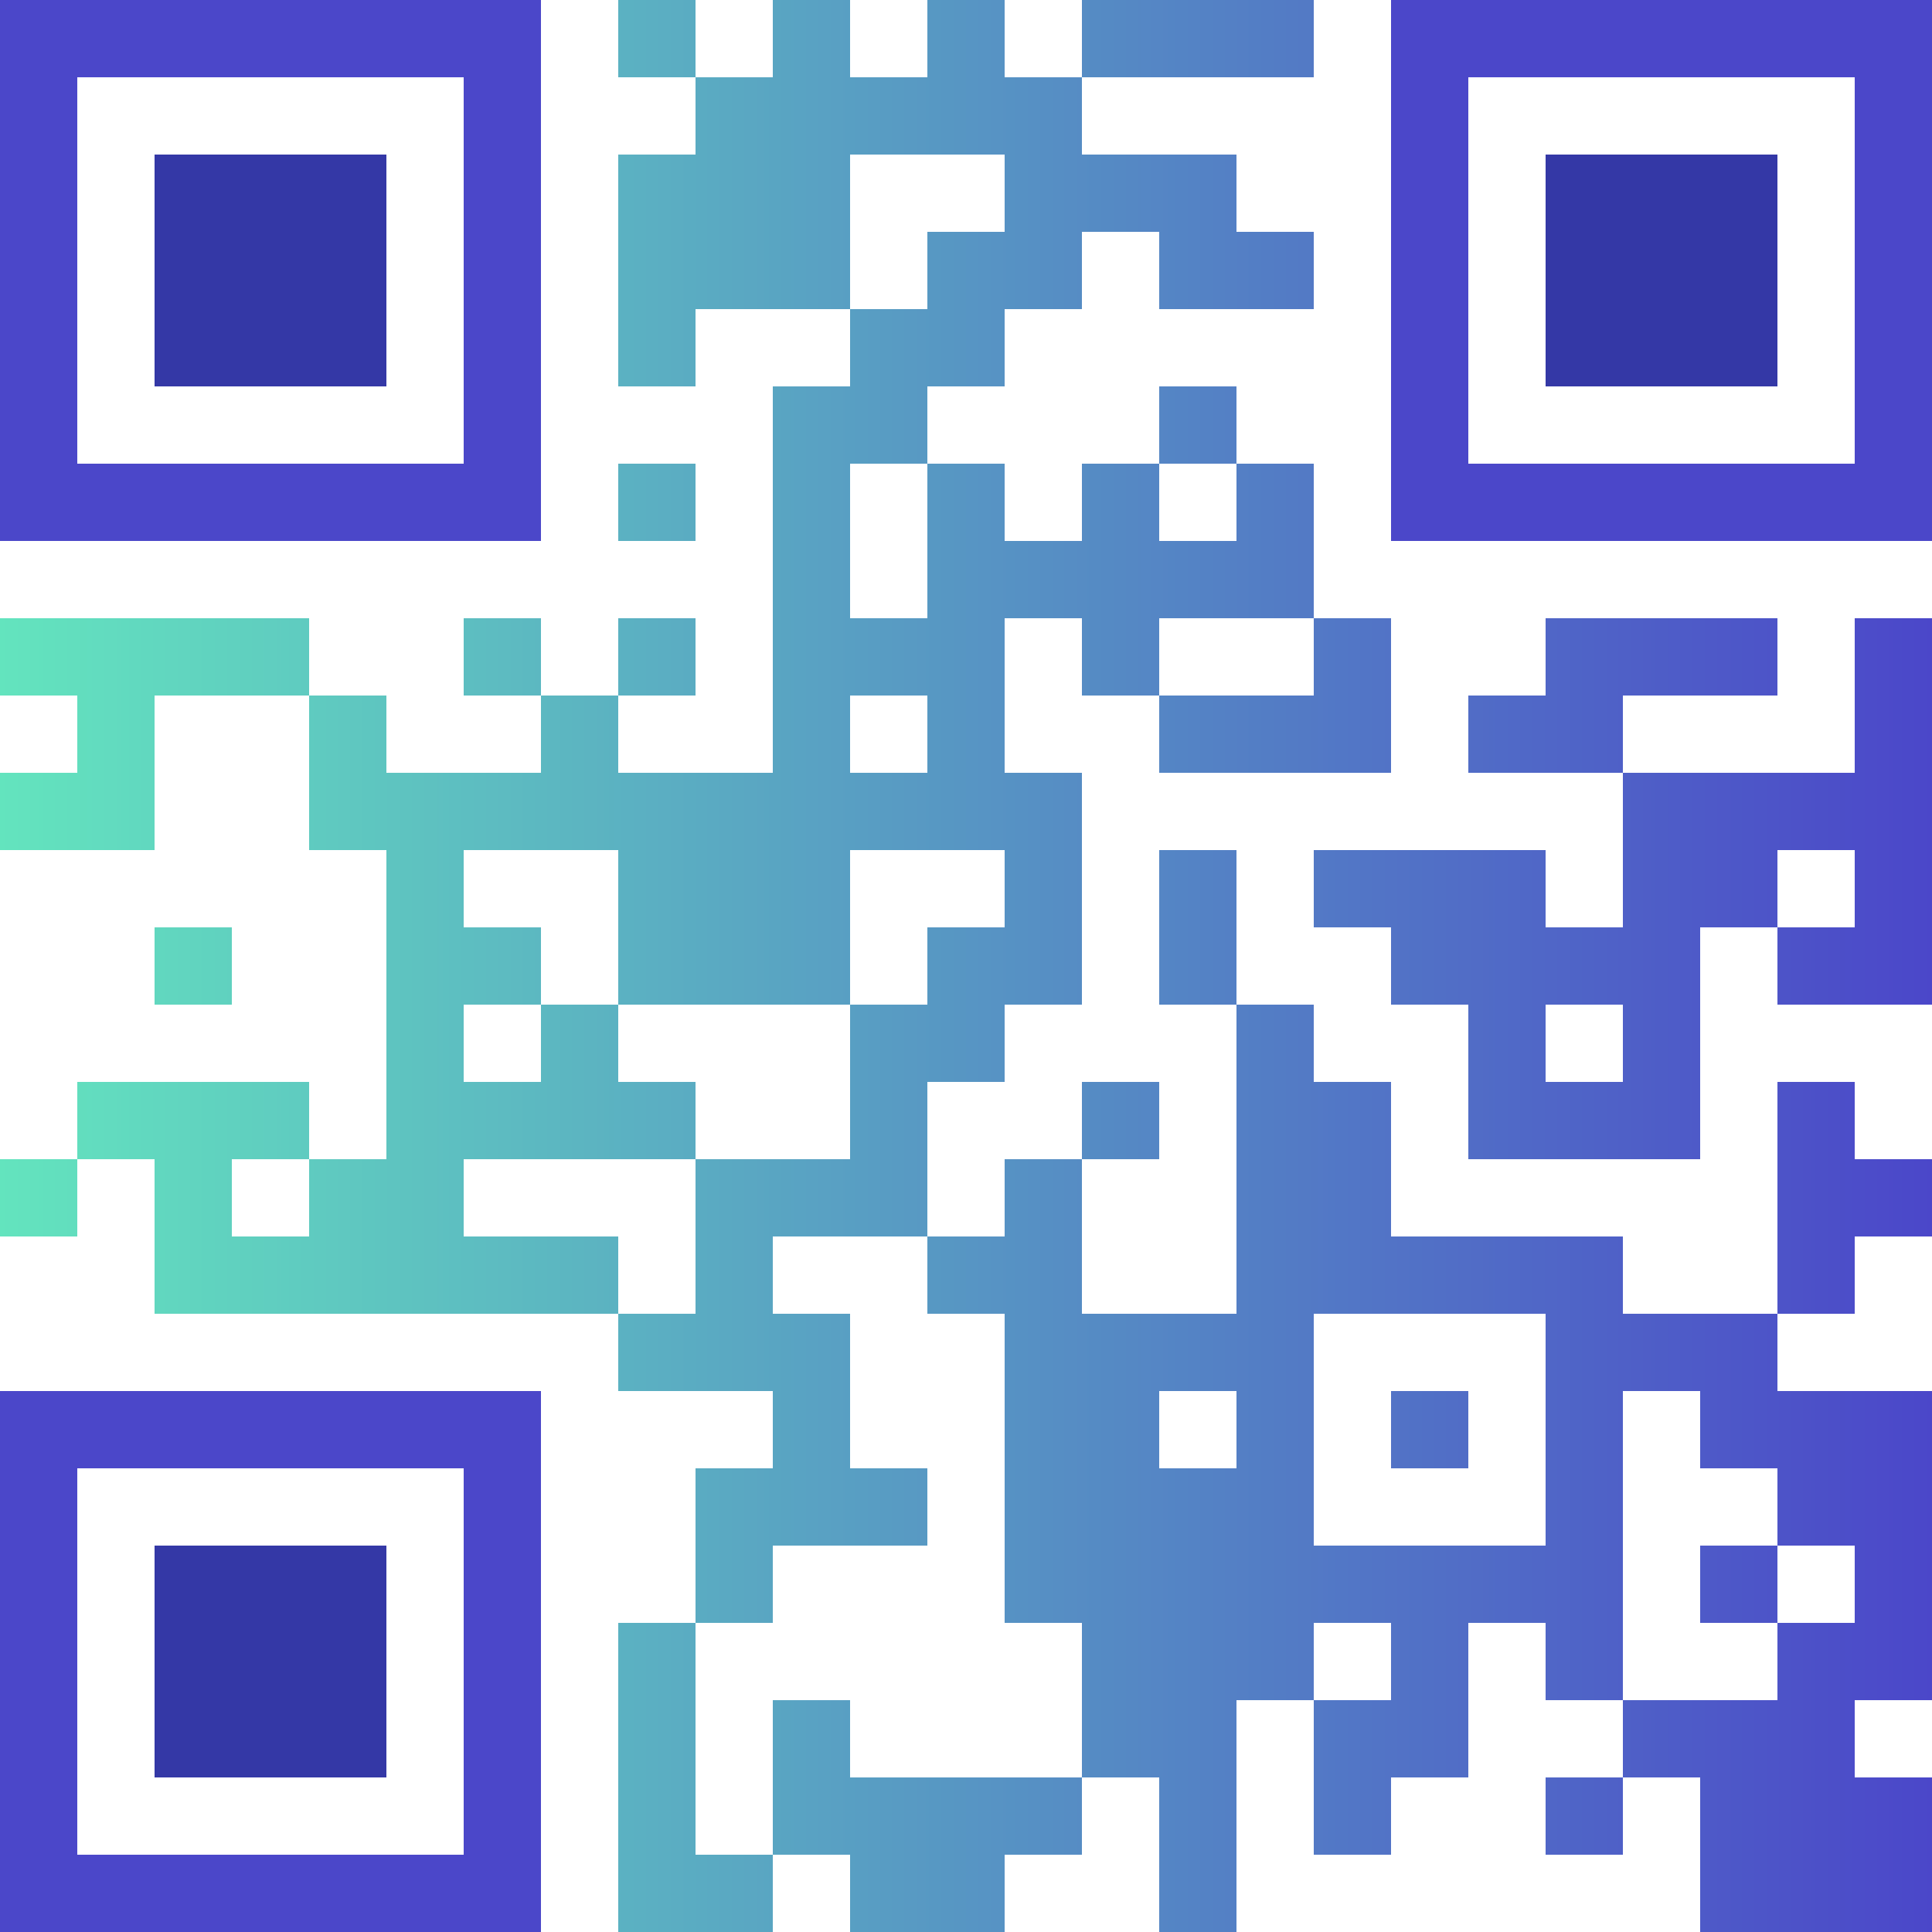
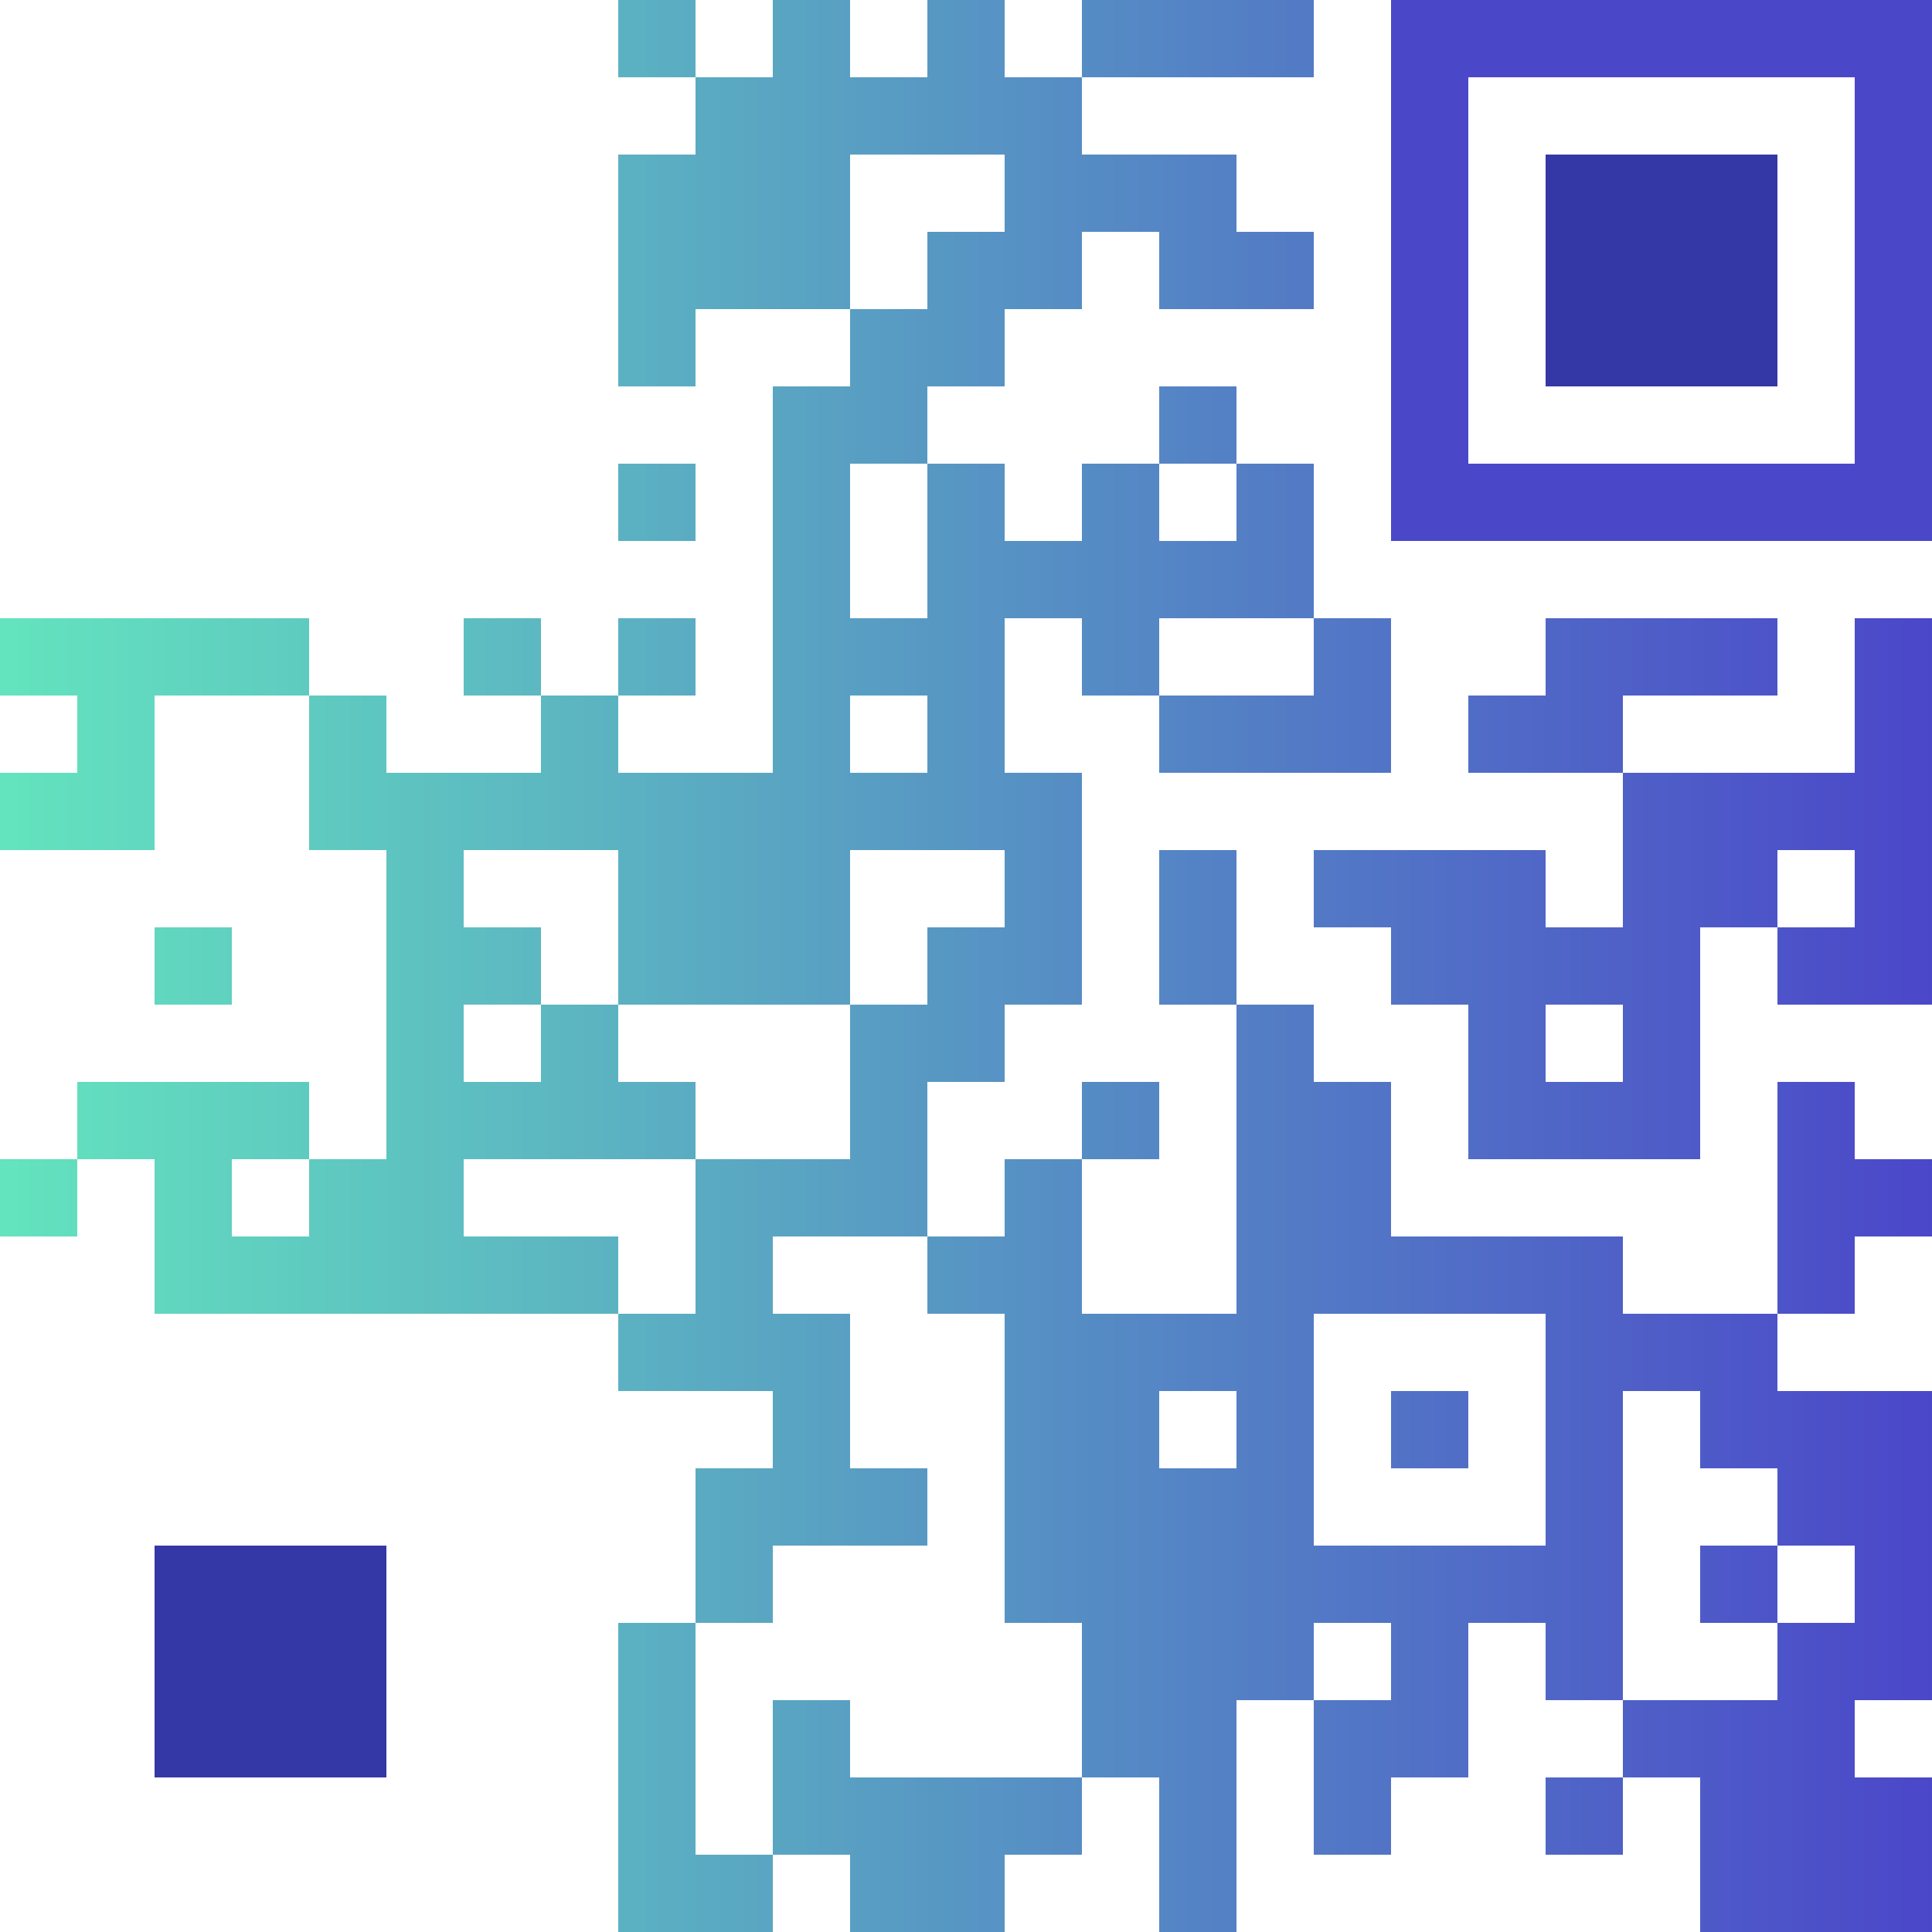
<svg xmlns="http://www.w3.org/2000/svg" version="1.1" width="500" height="500" viewBox="0 0 500 500">
-   <rect x="0" y="0" width="500" height="500" fill="#ffffff" />
  <g transform="scale(20)">
    <g transform="translate(0,0)">
      <g>
        <g transform="translate(3.5,3.5)">
-           <path fill-rule="evenodd" d="M-3.5 -3.5L3.5 -3.5L3.5 3.5L-3.5 3.5ZM-2.5 -2.5L-2.5 2.5L2.5 2.5L2.5 -2.5Z" fill="#4b47c9" />
-           <path fill-rule="evenodd" d="M-1.5 -1.5L1.5 -1.5L1.5 1.5L-1.5 1.5Z" fill="#3438a6" />
-         </g>
+           </g>
      </g>
      <g>
        <g transform="translate(21.5,3.5)">
          <g transform="rotate(90)">
            <path fill-rule="evenodd" d="M-3.5 -3.5L3.5 -3.5L3.5 3.5L-3.5 3.5ZM-2.5 -2.5L-2.5 2.5L2.5 2.5L2.5 -2.5Z" fill="#4b47c9" />
            <path fill-rule="evenodd" d="M-1.5 -1.5L1.5 -1.5L1.5 1.5L-1.5 1.5Z" fill="#3438a6" />
          </g>
        </g>
      </g>
      <g>
        <g transform="translate(3.5,21.5)">
          <g transform="rotate(-90)">
-             <path fill-rule="evenodd" d="M-3.5 -3.5L3.5 -3.5L3.5 3.5L-3.5 3.5ZM-2.5 -2.5L-2.5 2.5L2.5 2.5L2.5 -2.5Z" fill="#4b47c9" />
            <path fill-rule="evenodd" d="M-1.5 -1.5L1.5 -1.5L1.5 1.5L-1.5 1.5Z" fill="#3438a6" />
          </g>
        </g>
      </g>
      <defs>
        <linearGradient gradientUnits="userSpaceOnUse" x1="0" y1="0" x2="25" y2="0" id="g1">
          <stop offset="0%" stop-color="#63e4be" />
          <stop offset="100%" stop-color="#4b47c9" />
        </linearGradient>
      </defs>
      <path fill-rule="evenodd" d="M8 0L8 1L9 1L9 2L8 2L8 5L9 5L9 4L11 4L11 5L10 5L10 10L8 10L8 9L9 9L9 8L8 8L8 9L7 9L7 8L6 8L6 9L7 9L7 10L5 10L5 9L4 9L4 8L0 8L0 9L1 9L1 10L0 10L0 11L2 11L2 9L4 9L4 11L5 11L5 15L4 15L4 14L1 14L1 15L0 15L0 16L1 16L1 15L2 15L2 17L8 17L8 18L10 18L10 19L9 19L9 21L8 21L8 25L10 25L10 24L11 24L11 25L13 25L13 24L14 24L14 23L15 23L15 25L16 25L16 22L17 22L17 24L18 24L18 23L19 23L19 21L20 21L20 22L21 22L21 23L20 23L20 24L21 24L21 23L22 23L22 25L25 25L25 23L24 23L24 22L25 22L25 18L23 18L23 17L24 17L24 16L25 16L25 15L24 15L24 14L23 14L23 17L21 17L21 16L18 16L18 14L17 14L17 13L16 13L16 11L15 11L15 13L16 13L16 17L14 17L14 15L15 15L15 14L14 14L14 15L13 15L13 16L12 16L12 14L13 14L13 13L14 13L14 10L13 10L13 8L14 8L14 9L15 9L15 10L18 10L18 8L17 8L17 6L16 6L16 5L15 5L15 6L14 6L14 7L13 7L13 6L12 6L12 5L13 5L13 4L14 4L14 3L15 3L15 4L17 4L17 3L16 3L16 2L14 2L14 1L17 1L17 0L14 0L14 1L13 1L13 0L12 0L12 1L11 1L11 0L10 0L10 1L9 1L9 0ZM11 2L11 4L12 4L12 3L13 3L13 2ZM8 6L8 7L9 7L9 6ZM11 6L11 8L12 8L12 6ZM15 6L15 7L16 7L16 6ZM15 8L15 9L17 9L17 8ZM20 8L20 9L19 9L19 10L21 10L21 12L20 12L20 11L17 11L17 12L18 12L18 13L19 13L19 15L22 15L22 12L23 12L23 13L25 13L25 8L24 8L24 10L21 10L21 9L23 9L23 8ZM11 9L11 10L12 10L12 9ZM6 11L6 12L7 12L7 13L6 13L6 14L7 14L7 13L8 13L8 14L9 14L9 15L6 15L6 16L8 16L8 17L9 17L9 15L11 15L11 13L12 13L12 12L13 12L13 11L11 11L11 13L8 13L8 11ZM23 11L23 12L24 12L24 11ZM2 12L2 13L3 13L3 12ZM20 13L20 14L21 14L21 13ZM3 15L3 16L4 16L4 15ZM10 16L10 17L11 17L11 19L12 19L12 20L10 20L10 21L9 21L9 24L10 24L10 22L11 22L11 23L14 23L14 21L13 21L13 17L12 17L12 16ZM17 17L17 20L20 20L20 17ZM15 18L15 19L16 19L16 18ZM18 18L18 19L19 19L19 18ZM21 18L21 22L23 22L23 21L24 21L24 20L23 20L23 19L22 19L22 18ZM22 20L22 21L23 21L23 20ZM17 21L17 22L18 22L18 21Z" fill="url(#g1)" />
    </g>
  </g>
</svg>